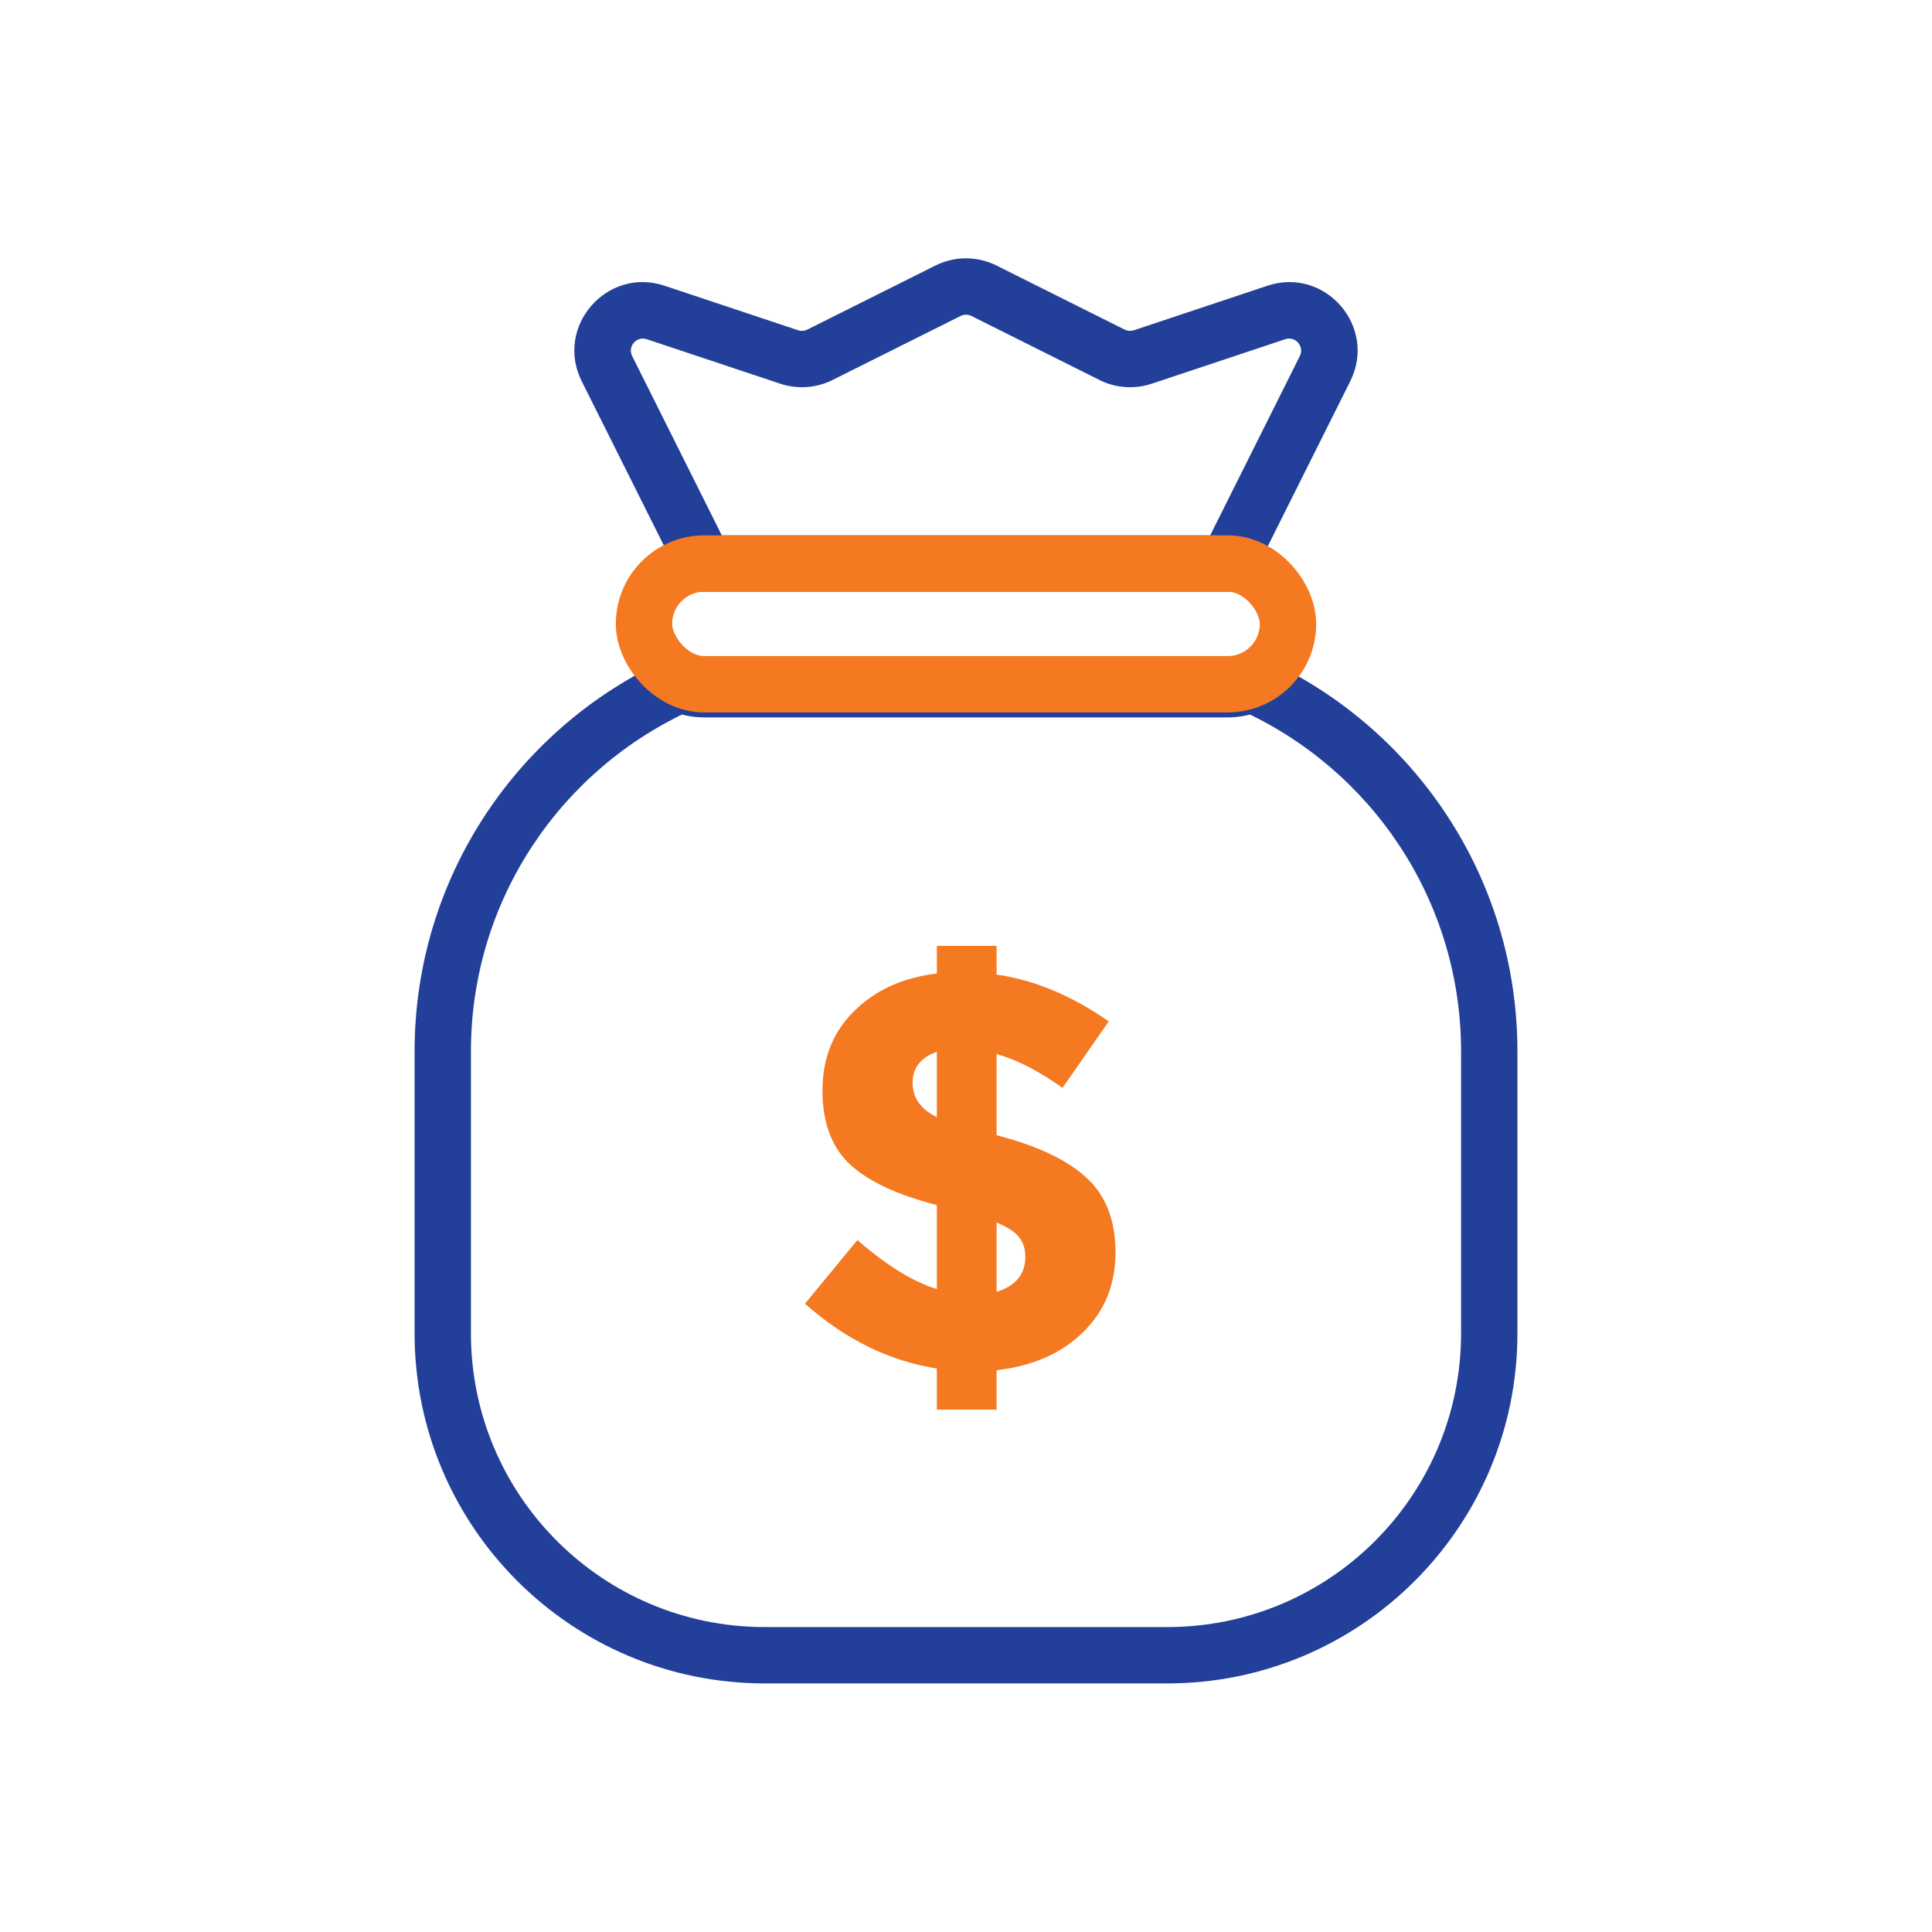
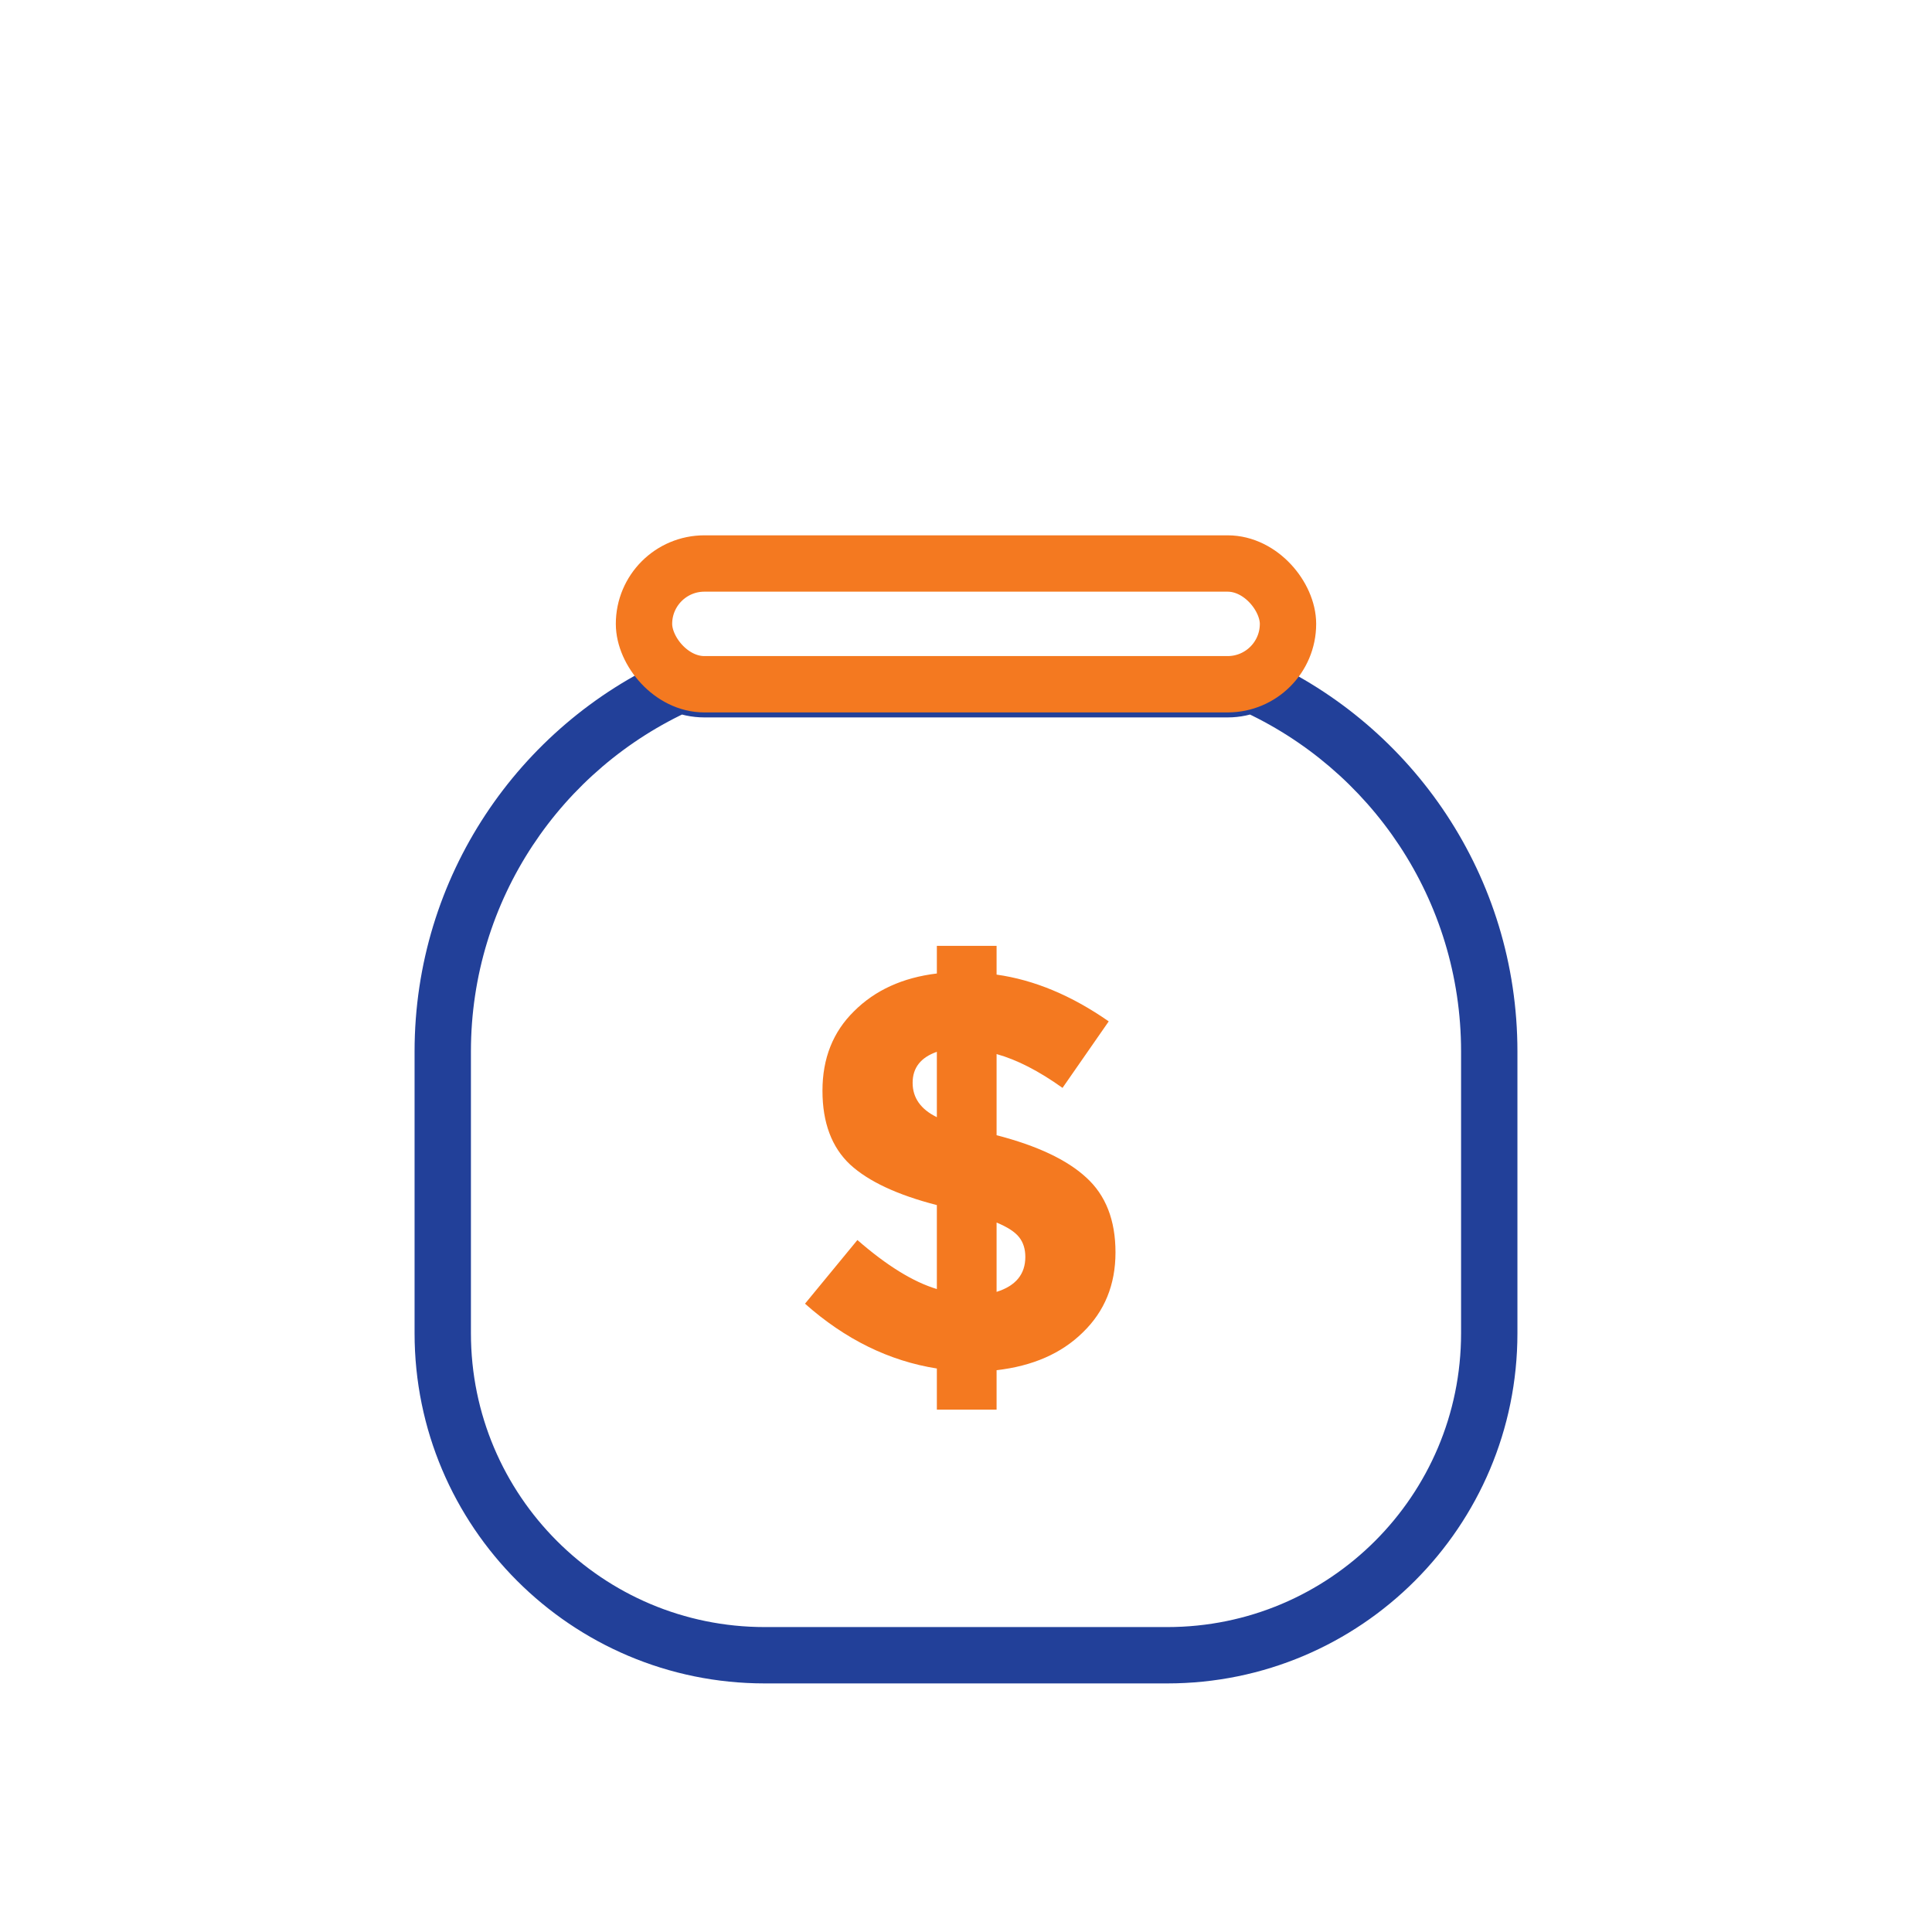
<svg xmlns="http://www.w3.org/2000/svg" width="48" height="48" viewBox="0 0 48 48" fill="none">
-   <path d="M15.079 9.159L14.453 9.473L15.079 9.159ZM16.29 7.764L16.511 7.099V7.099L16.29 7.764ZM17.5 14L16.874 14.313L17.067 14.7H17.5V14ZM30.5 14V14.7H30.932L31.126 14.313L30.5 14ZM32.92 9.159L33.546 9.473V9.473L32.92 9.159ZM31.709 7.764L31.931 8.428L31.709 7.764ZM28.393 8.869L28.614 9.533V9.533L28.393 8.869ZM27.629 8.815L27.316 9.441L27.629 8.815ZM24.447 7.224L24.76 6.598V6.598L24.447 7.224ZM23.552 7.224L23.239 6.598L23.552 7.224ZM20.37 8.815L20.057 8.189L20.37 8.815ZM19.607 8.869L19.828 8.205L19.607 8.869ZM15.706 8.846C15.586 8.607 15.815 8.343 16.069 8.428L16.511 7.099C15.075 6.621 13.776 8.118 14.453 9.473L15.706 8.846ZM18.126 13.687L15.706 8.846L14.453 9.473L16.874 14.313L18.126 13.687ZM17.5 14.7H30.5V13.3H17.5V14.7ZM30.5 14.7H30.5C30.5 14.7 30.5 14.7 30.5 14.7H30.5C30.5 14.7 30.5 14.7 30.5 14.7C30.5 14.7 30.5 14.7 30.5 14.7H30.5C30.5 14.7 30.5 14.7 30.5 14.7H30.5C30.5 14.7 30.5 14.7 30.5 14.7C30.5 14.7 30.5 14.7 30.5 14.7H30.5C30.5 14.7 30.5 14.7 30.5 14.7C30.5 14.7 30.5 14.7 30.5 14.7H30.5C30.5 14.7 30.5 14.7 30.5 14.7C30.5 14.7 30.5 14.7 30.5 14.7H30.5H30.5C30.5 14.7 30.5 14.7 30.5 14.7C30.5 14.7 30.5 14.7 30.5 14.7H30.5C30.5 14.7 30.5 14.7 30.5 14.7C30.5 14.7 30.5 14.7 30.5 14.7C30.5 14.7 30.5 14.7 30.5 14.7H30.5C30.5 14.7 30.5 14.7 30.5 14.7C30.5 14.7 30.5 14.7 30.5 14.7C30.5 14.7 30.5 14.7 30.5 14.7H30.5C30.5 14.7 30.5 14.7 30.5 14.7C30.5 14.7 30.5 14.7 30.5 14.7C30.5 14.7 30.5 14.7 30.5 14.7H30.5C30.5 14.7 30.5 14.7 30.5 14.7C30.5 14.7 30.5 14.7 30.5 14.7C30.5 14.7 30.5 14.7 30.5 14.7H30.5C30.5 14.7 30.5 14.7 30.5 14.7C30.5 14.7 30.5 14.7 30.5 14.7H30.5H30.5C30.5 14.7 30.5 14.7 30.5 14.7C30.5 14.7 30.5 14.7 30.5 14.7H30.5C30.5 14.7 30.5 14.7 30.5 14.7C30.5 14.7 30.5 14.7 30.5 14.7H30.5C30.5 14.7 30.5 14.7 30.5 14.7C30.5 14.7 30.5 14.7 30.5 14.7H30.5C30.5 14.7 30.5 14.7 30.5 14.7C30.5 14.7 30.5 14.7 30.5 14.7H30.5C30.5 14.7 30.5 14.7 30.5 14.7C30.5 14.7 30.5 14.7 30.5 14.7C30.5 14.7 30.5 14.7 30.5 14.7C30.5 14.7 30.5 14.7 30.5 14.7H30.5C30.5 14.7 30.5 14.7 30.5 14.7V13.3C30.5 13.3 30.5 13.3 30.5 13.3H30.5C30.5 13.3 30.5 13.3 30.5 13.3C30.5 13.3 30.5 13.3 30.5 13.3C30.5 13.3 30.5 13.3 30.5 13.3C30.5 13.3 30.5 13.3 30.5 13.3H30.5C30.5 13.3 30.5 13.3 30.5 13.3C30.5 13.3 30.5 13.3 30.5 13.3H30.5C30.5 13.3 30.5 13.3 30.5 13.3C30.5 13.3 30.5 13.3 30.5 13.3H30.5C30.5 13.3 30.5 13.3 30.5 13.3C30.5 13.3 30.5 13.3 30.5 13.3H30.5C30.5 13.3 30.5 13.3 30.5 13.3C30.5 13.3 30.5 13.3 30.5 13.3H30.5H30.5C30.5 13.3 30.5 13.3 30.5 13.3C30.5 13.3 30.5 13.3 30.5 13.3H30.5C30.5 13.3 30.5 13.3 30.5 13.3C30.5 13.3 30.5 13.3 30.5 13.3C30.5 13.3 30.5 13.3 30.5 13.3H30.5C30.5 13.3 30.5 13.3 30.5 13.3C30.5 13.3 30.5 13.3 30.5 13.3C30.5 13.3 30.5 13.3 30.5 13.3H30.5C30.5 13.3 30.5 13.3 30.5 13.3C30.5 13.3 30.5 13.3 30.5 13.3C30.5 13.3 30.5 13.3 30.5 13.3H30.5C30.5 13.3 30.5 13.3 30.5 13.3C30.5 13.3 30.5 13.3 30.5 13.3C30.5 13.3 30.5 13.3 30.5 13.3H30.5C30.5 13.3 30.5 13.3 30.5 13.3C30.5 13.3 30.5 13.3 30.5 13.3H30.5H30.5C30.5 13.3 30.5 13.3 30.5 13.3C30.5 13.3 30.5 13.3 30.5 13.3H30.5C30.5 13.3 30.5 13.3 30.5 13.3C30.5 13.3 30.5 13.3 30.5 13.3H30.5C30.5 13.3 30.5 13.3 30.5 13.3C30.5 13.3 30.5 13.3 30.5 13.3H30.5C30.5 13.3 30.5 13.3 30.5 13.3H30.5C30.5 13.3 30.5 13.3 30.5 13.3C30.5 13.3 30.5 13.3 30.5 13.3H30.5C30.5 13.3 30.5 13.3 30.5 13.3H30.5V14.7ZM32.294 8.846L29.874 13.687L31.126 14.313L33.546 9.473L32.294 8.846ZM31.931 8.428C32.184 8.343 32.413 8.607 32.294 8.846L33.546 9.473C34.223 8.118 32.925 6.621 31.488 7.099L31.931 8.428ZM28.614 9.533L31.931 8.428L31.488 7.099L28.171 8.205L28.614 9.533ZM27.316 9.441C27.719 9.643 28.186 9.676 28.614 9.533L28.171 8.205C28.096 8.23 28.013 8.224 27.942 8.189L27.316 9.441ZM24.134 7.85L27.316 9.441L27.942 8.189L24.76 6.598L24.134 7.85ZM23.866 7.85C23.95 7.808 24.049 7.808 24.134 7.85L24.76 6.598C24.281 6.358 23.718 6.358 23.239 6.598L23.866 7.85ZM20.683 9.441L23.866 7.85L23.239 6.598L20.057 8.189L20.683 9.441ZM19.385 9.533C19.813 9.676 20.28 9.643 20.683 9.441L20.057 8.189C19.986 8.224 19.904 8.23 19.828 8.205L19.385 9.533ZM16.069 8.428L19.385 9.533L19.828 8.205L16.511 7.099L16.069 8.428Z" fill="#224099" />
  <path d="M16.901 17L17.181 16.358L16.897 16.235L16.614 16.362L16.901 17ZM31.099 17L31.386 16.362L31.103 16.235L30.819 16.358L31.099 17ZM11.7 26.124C11.7 22.347 13.952 19.095 17.189 17.638L16.614 16.362C12.893 18.036 10.3 21.776 10.3 26.124H11.7ZM11.7 33.124V26.124H10.3V33.124H11.7ZM19 40.424C14.968 40.424 11.7 37.156 11.7 33.124H10.3C10.3 37.929 14.195 41.824 19 41.824V40.424ZM29 40.424H19V41.824H29V40.424ZM36.3 33.124C36.3 37.156 33.032 40.424 29 40.424V41.824C33.805 41.824 37.7 37.929 37.7 33.124H36.3ZM36.3 26.124V33.124H37.7V26.124H36.3ZM30.811 17.638C34.048 19.095 36.3 22.347 36.3 26.124H37.7C37.7 21.776 35.107 18.036 31.386 16.362L30.811 17.638ZM30.819 16.358C30.722 16.4 30.615 16.424 30.5 16.424V17.824C30.811 17.824 31.108 17.759 31.378 17.642L30.819 16.358ZM30.5 16.424H17.5V17.824H30.5V16.424ZM17.5 16.424C17.385 16.424 17.278 16.4 17.181 16.358L16.622 17.642C16.892 17.759 17.189 17.824 17.5 17.824V16.424Z" fill="#224099" />
  <rect x="16" y="14" width="16" height="3" rx="1.5" stroke="#F47920" stroke-width="1.4" />
  <path d="M23.276 35.022V34C22.091 33.813 20.999 33.277 20 32.39L21.302 30.808C22.03 31.443 22.688 31.849 23.276 32.026V29.94C22.296 29.688 21.577 29.352 21.12 28.932C20.663 28.503 20.434 27.891 20.434 27.098C20.434 26.295 20.695 25.637 21.218 25.124C21.741 24.601 22.427 24.289 23.276 24.186V23.5H24.76V24.214C25.693 24.345 26.622 24.732 27.546 25.376L26.398 27.028C25.81 26.608 25.264 26.328 24.76 26.188V28.204C25.768 28.465 26.51 28.815 26.986 29.254C27.471 29.693 27.714 30.313 27.714 31.116C27.714 31.919 27.443 32.581 26.902 33.104C26.37 33.627 25.656 33.939 24.76 34.042V35.022H23.276ZM25.474 31.228C25.474 31.032 25.423 30.869 25.32 30.738C25.217 30.607 25.031 30.486 24.76 30.374V32.096C25.236 31.947 25.474 31.657 25.474 31.228ZM23.276 26.132C22.875 26.272 22.674 26.529 22.674 26.902C22.674 27.275 22.875 27.56 23.276 27.756V26.132Z" fill="#F47920" />
</svg>